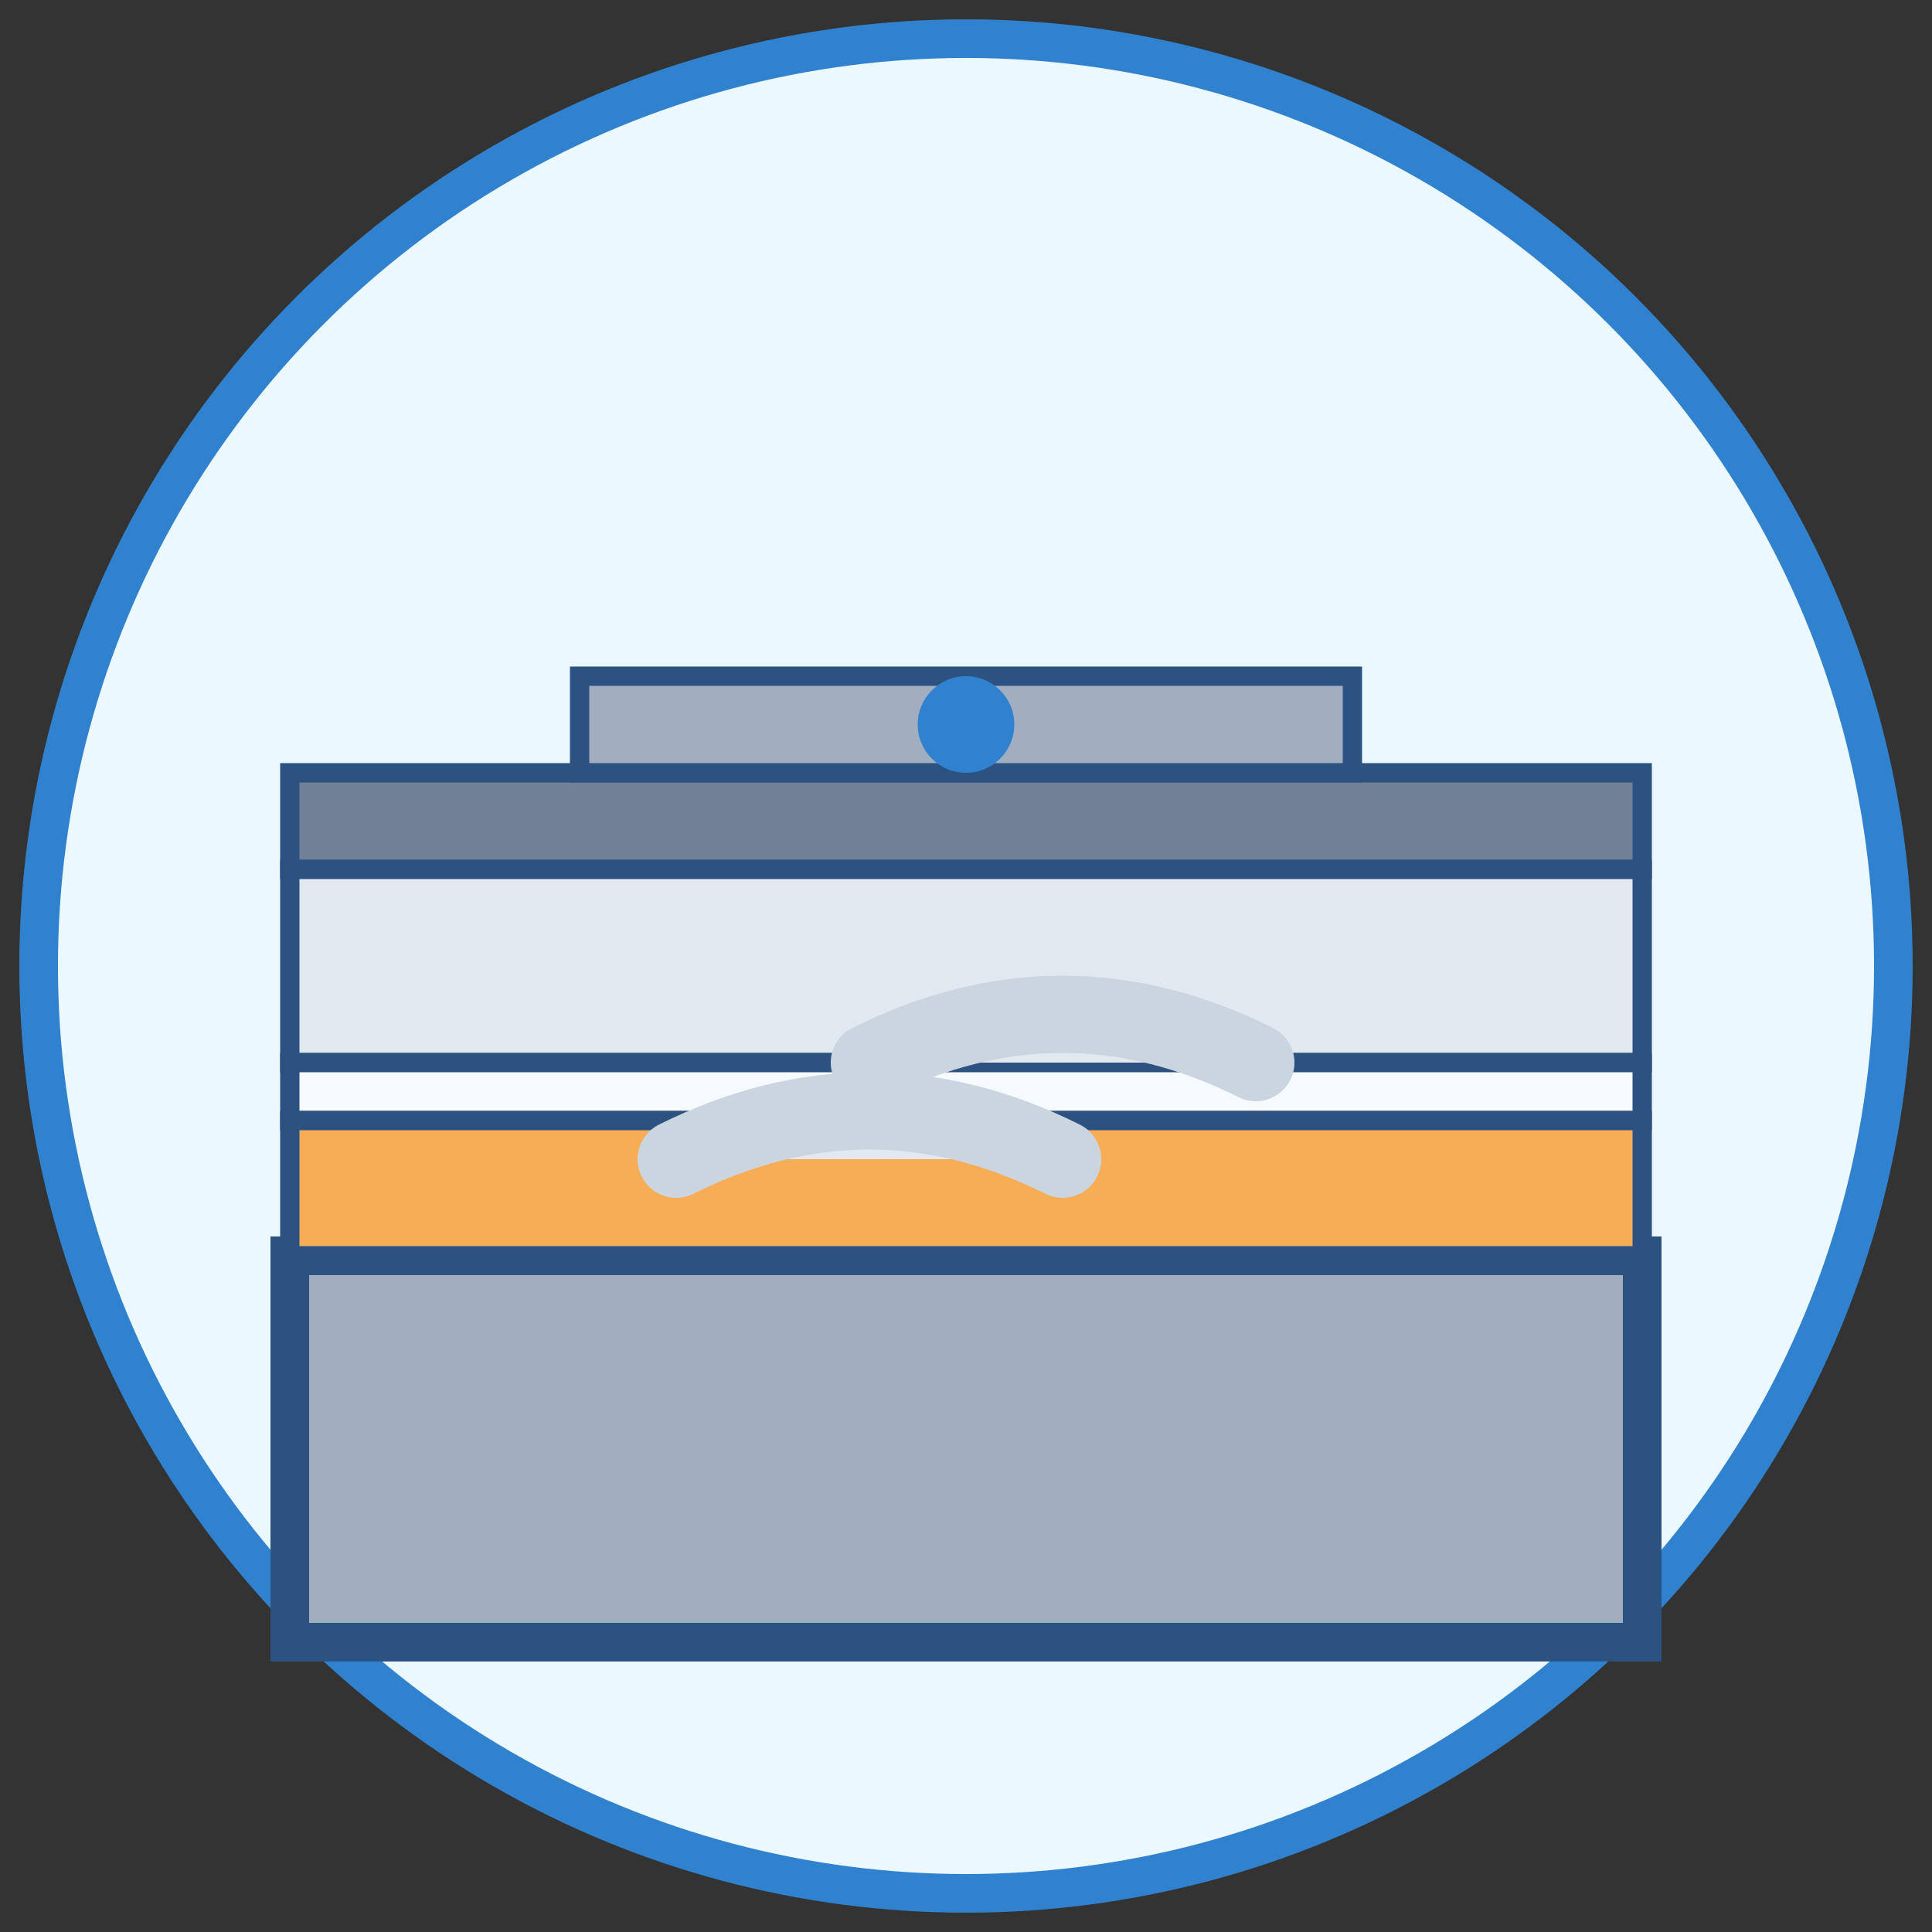
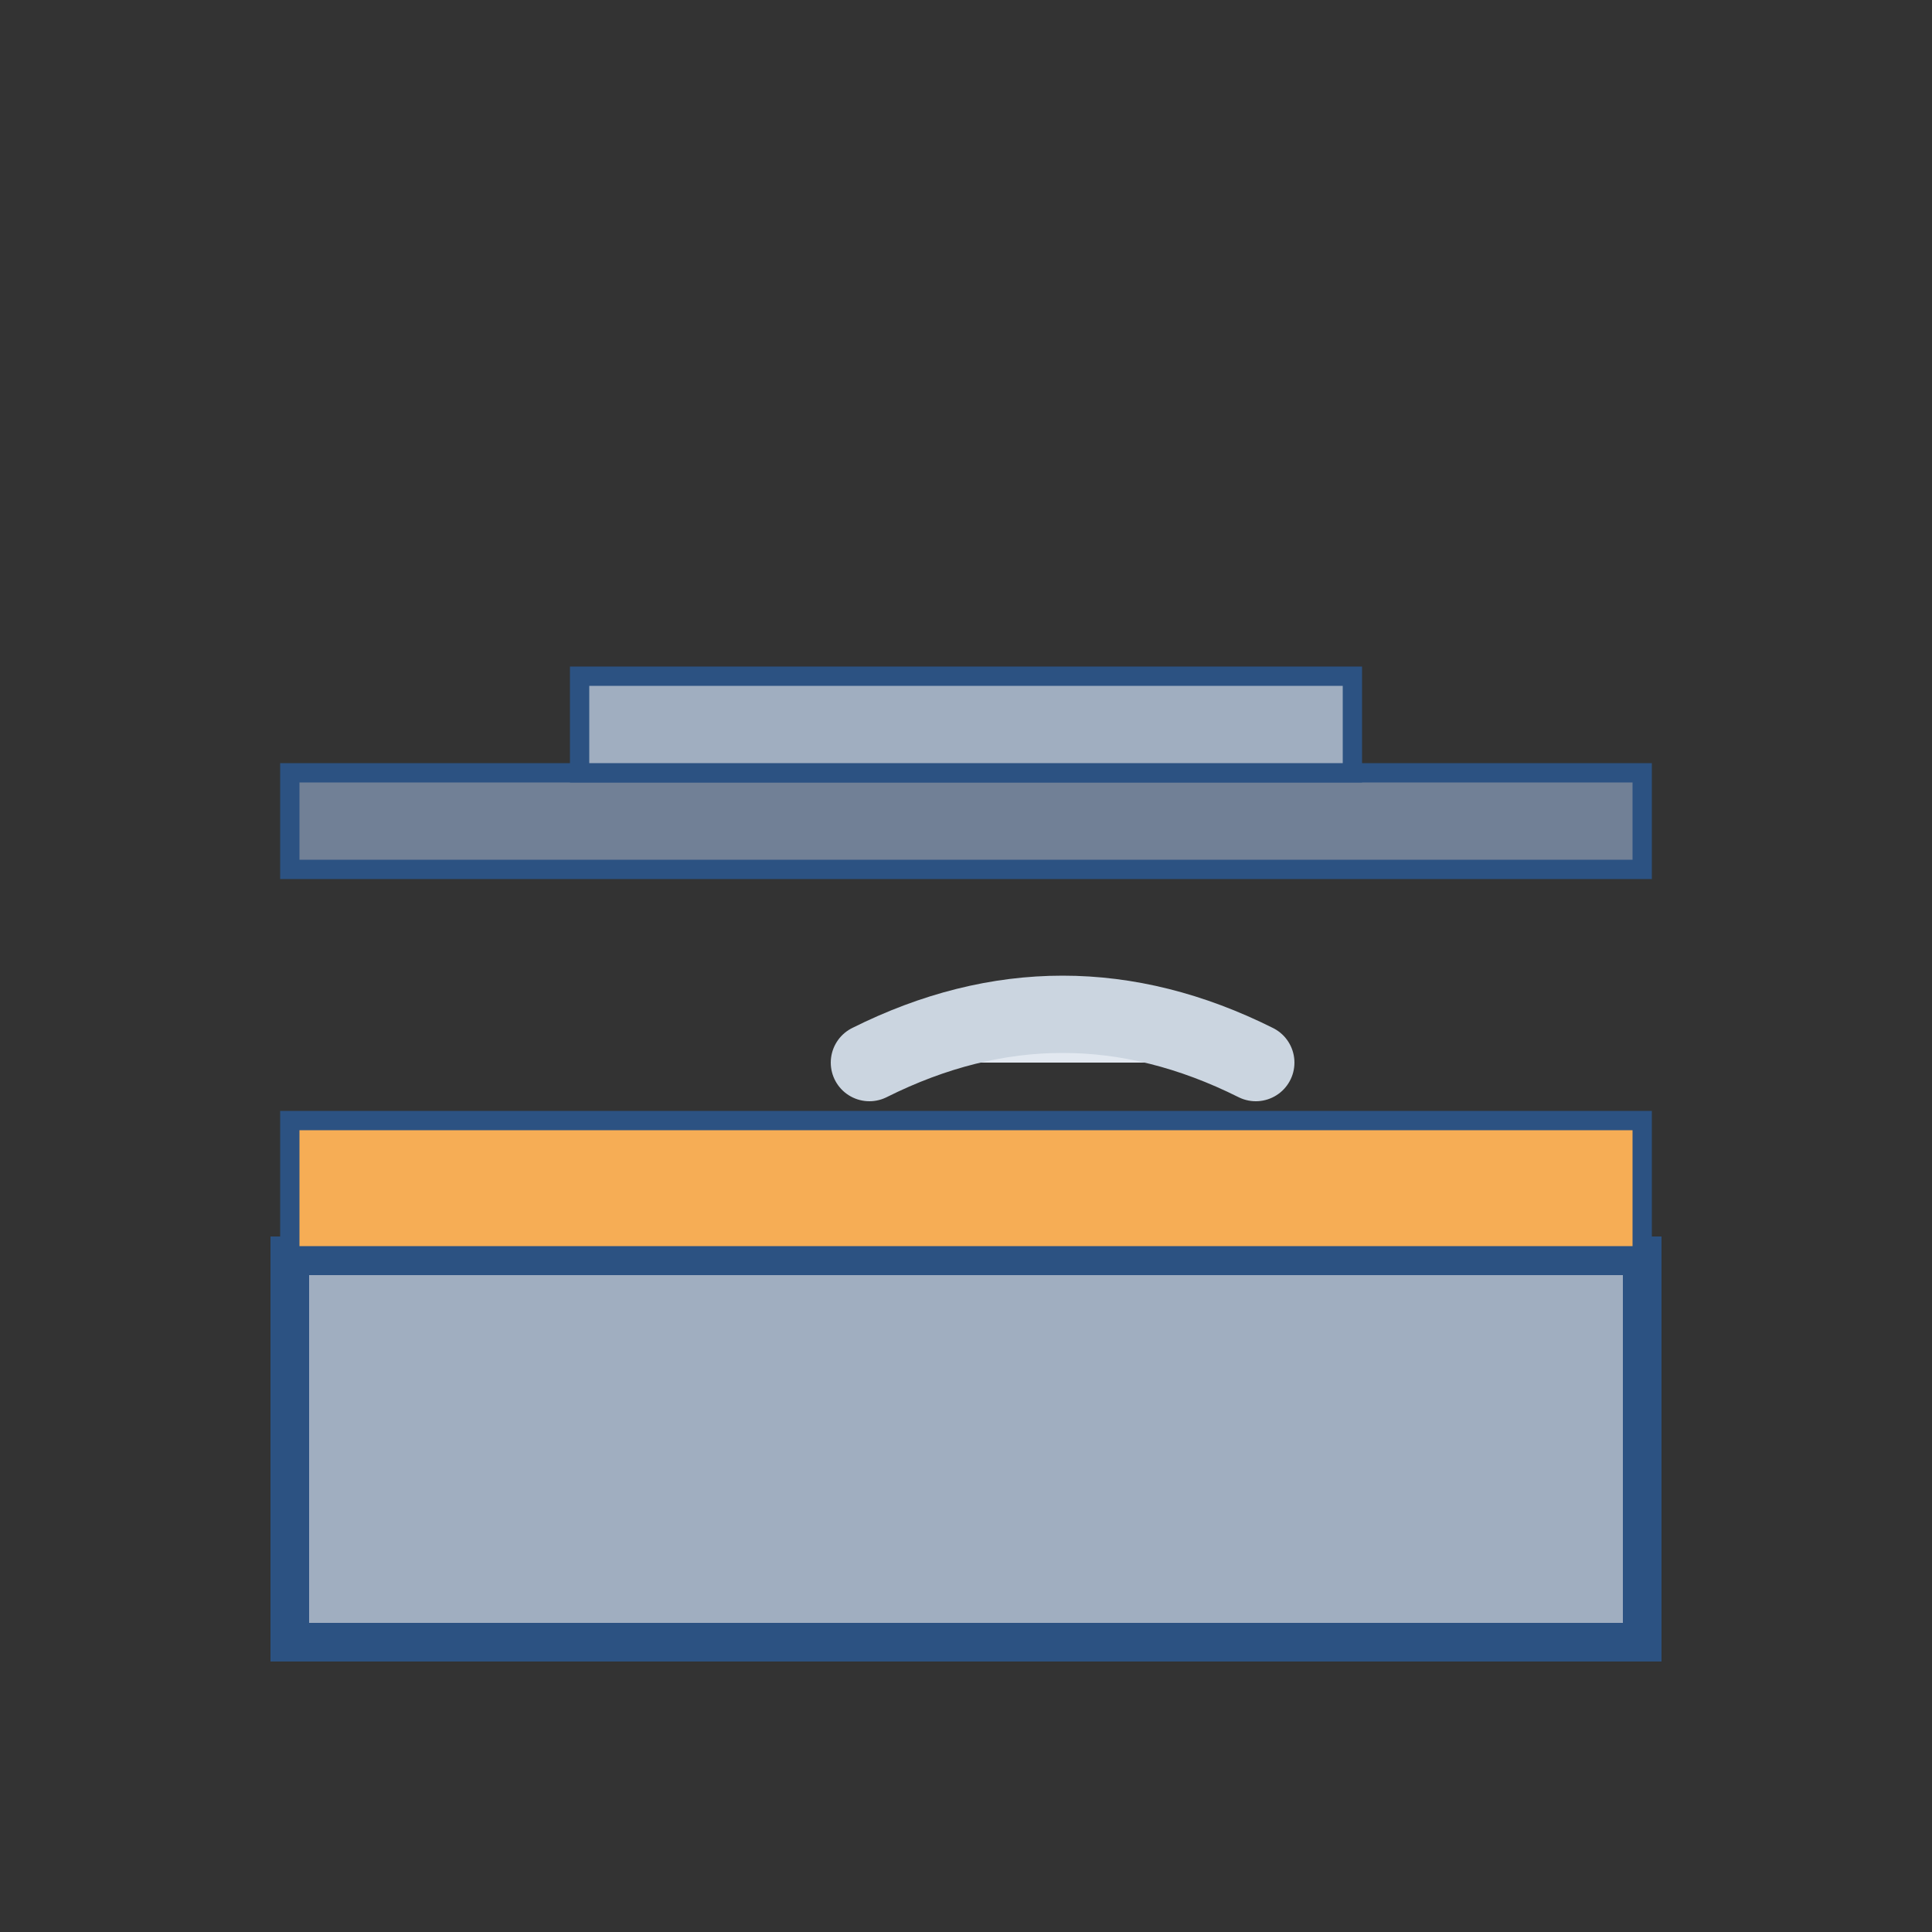
<svg xmlns="http://www.w3.org/2000/svg" viewBox="0 0 100 100" width="100" height="100">
  <rect x="0" y="0" width="100" height="100" fill="#333333" stroke="none" />
-   <circle cx="50" cy="50" r="48" fill="#ebf8ff" stroke="#3182ce" stroke-width="2" />
  <g transform="translate(15, 15)">
    <polygon points="0,70 70,70 70,50 0,50" fill="#a0aec0" stroke="#2c5282" stroke-width="2" />
    <g transform="translate(0, 50)">
      <rect x="0" y="-25" width="70" height="5" fill="#718096" stroke="#2c5282" stroke-width="1" />
-       <rect x="0" y="-20" width="70" height="10" fill="#e2e8f0" stroke="#2c5282" stroke-width="1" />
-       <rect x="0" y="-10" width="70" height="3" fill="#f7fafc" stroke="#2c5282" stroke-width="1" />
      <rect x="0" y="-7" width="70" height="7" fill="#f6ad55" stroke="#2c5282" stroke-width="1" />
    </g>
    <g transform="translate(15, 20)">
      <rect x="0" y="0" width="40" height="5" fill="#a0aec0" stroke="#2c5282" stroke-width="1" />
-       <circle cx="20" cy="2.5" r="2.5" fill="#3182ce" />
    </g>
    <path d="M30,40 Q40,35 50,40" fill="#e2e8f0" stroke="#cbd5e0" stroke-width="4" stroke-linecap="round" />
-     <path d="M20,45 Q30,40 40,45" fill="#e2e8f0" stroke="#cbd5e0" stroke-width="4" stroke-linecap="round" />
  </g>
</svg>